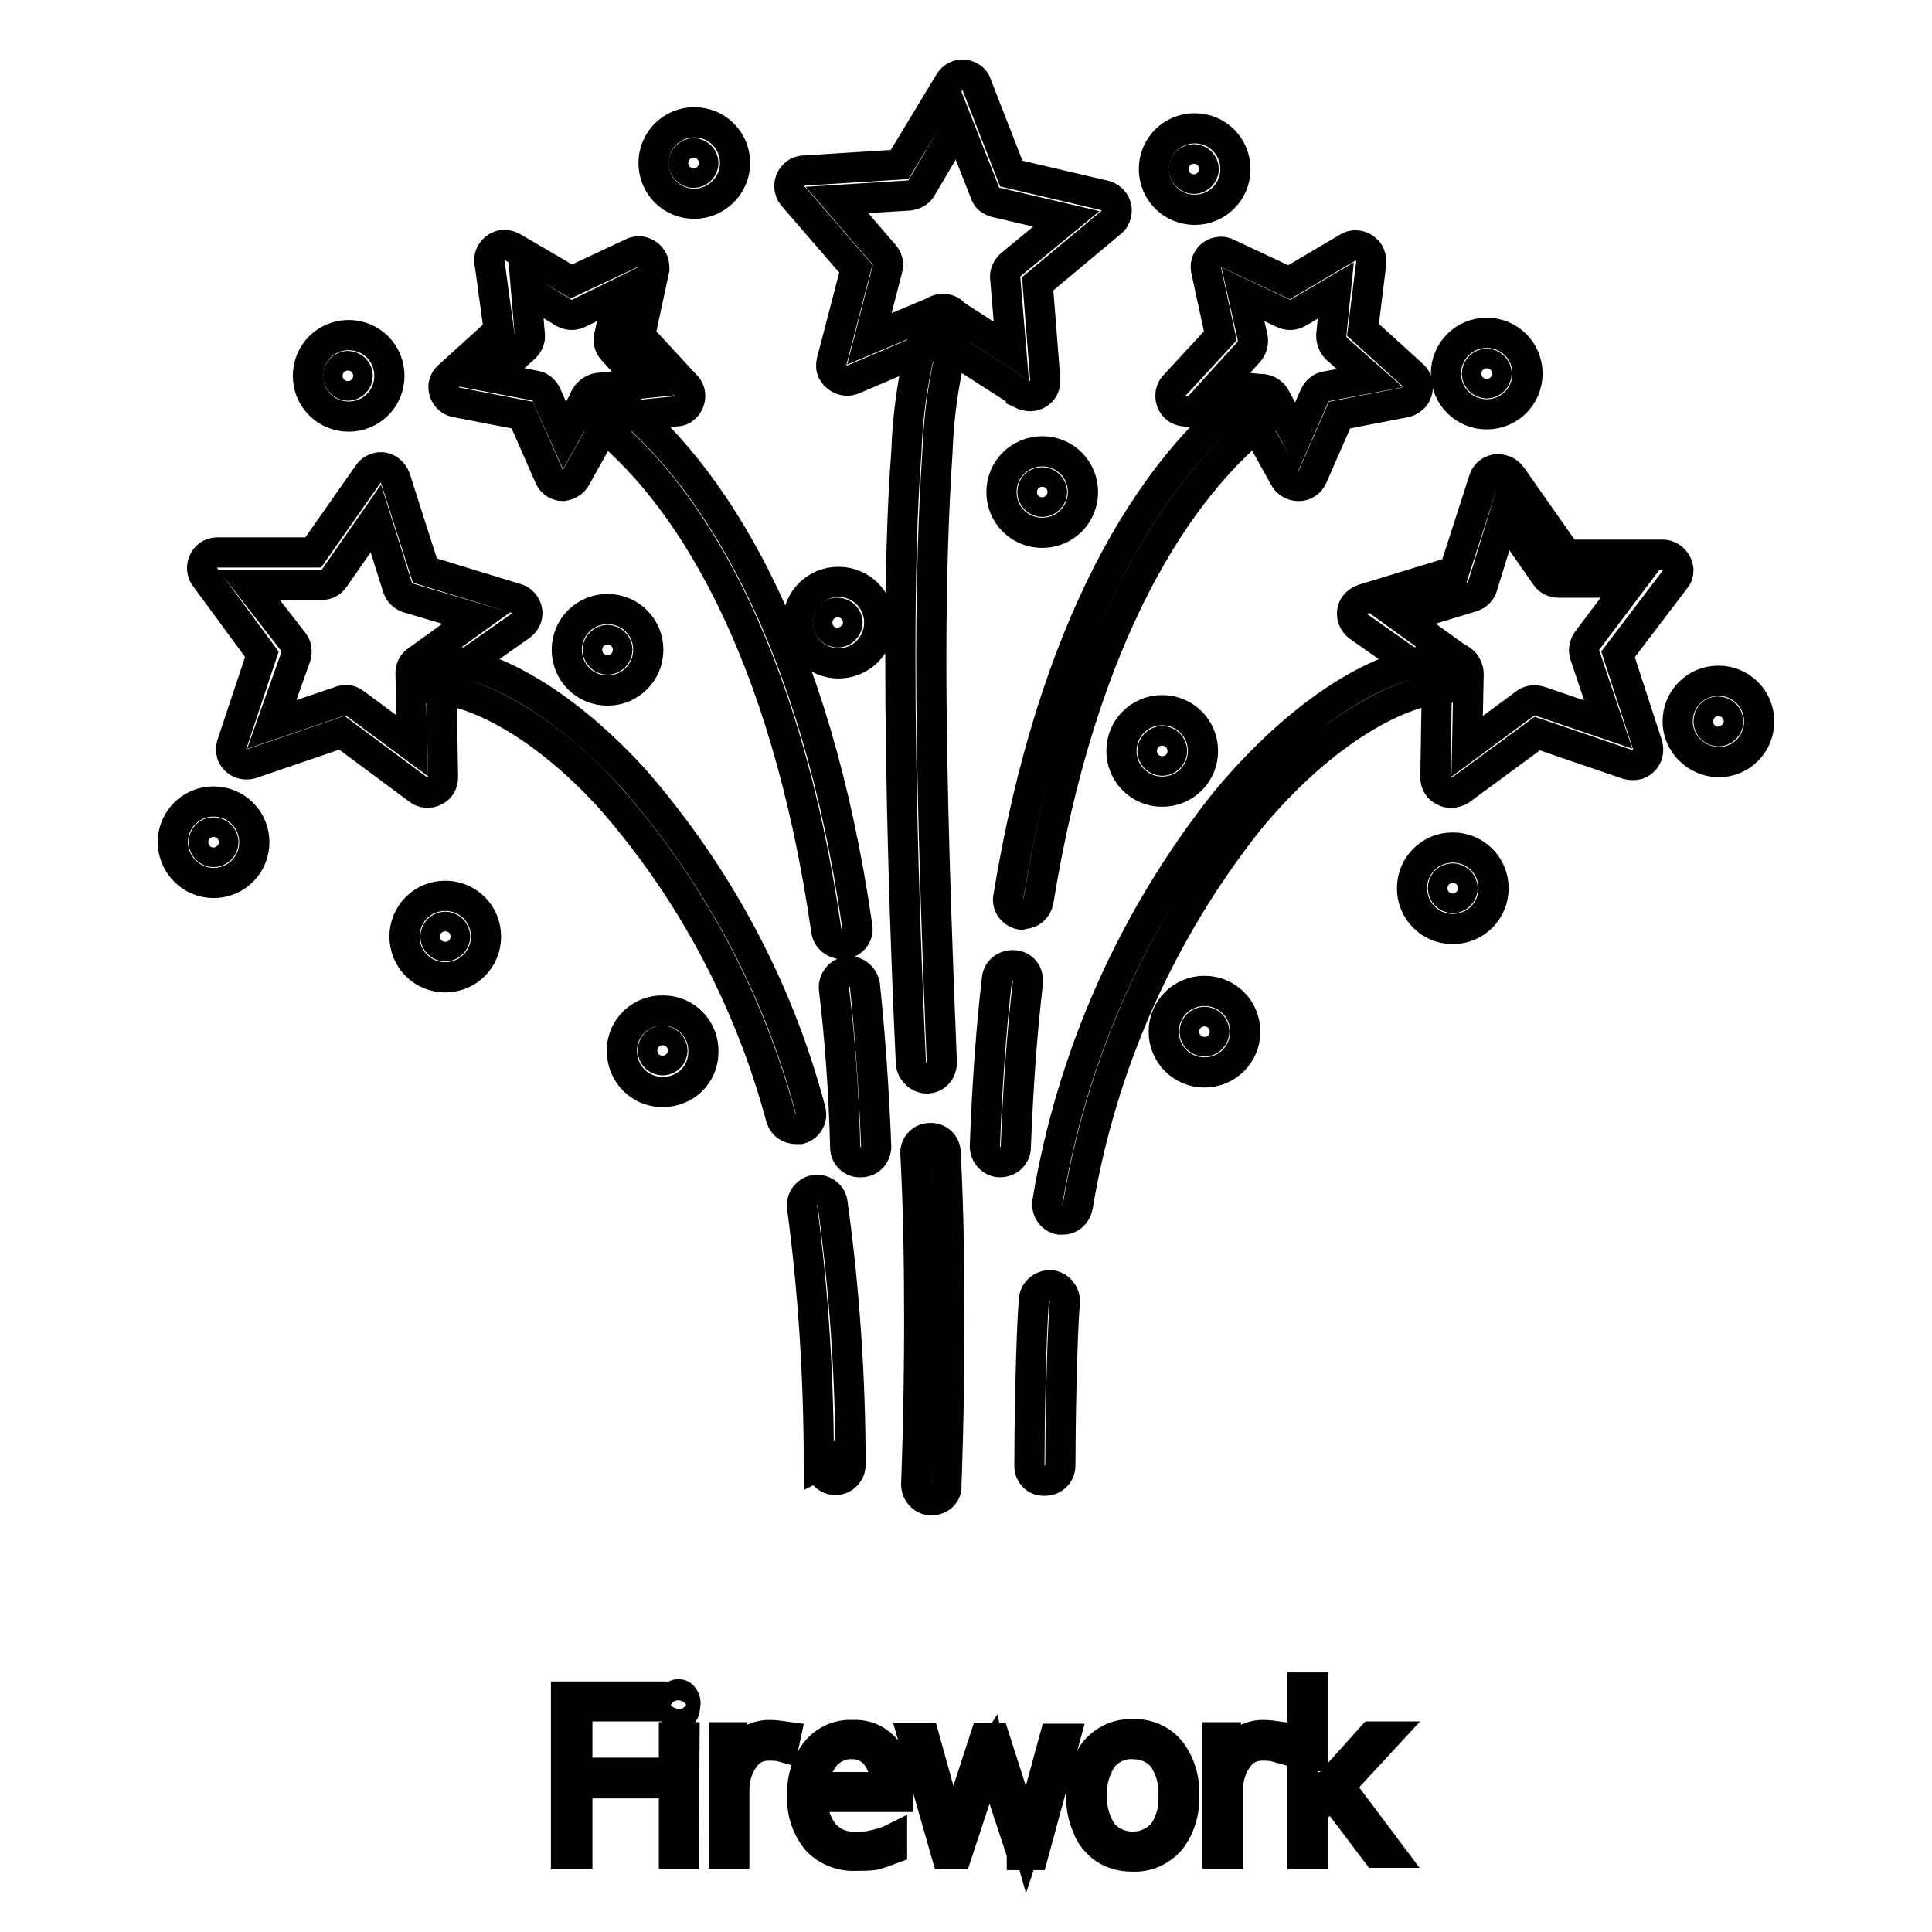
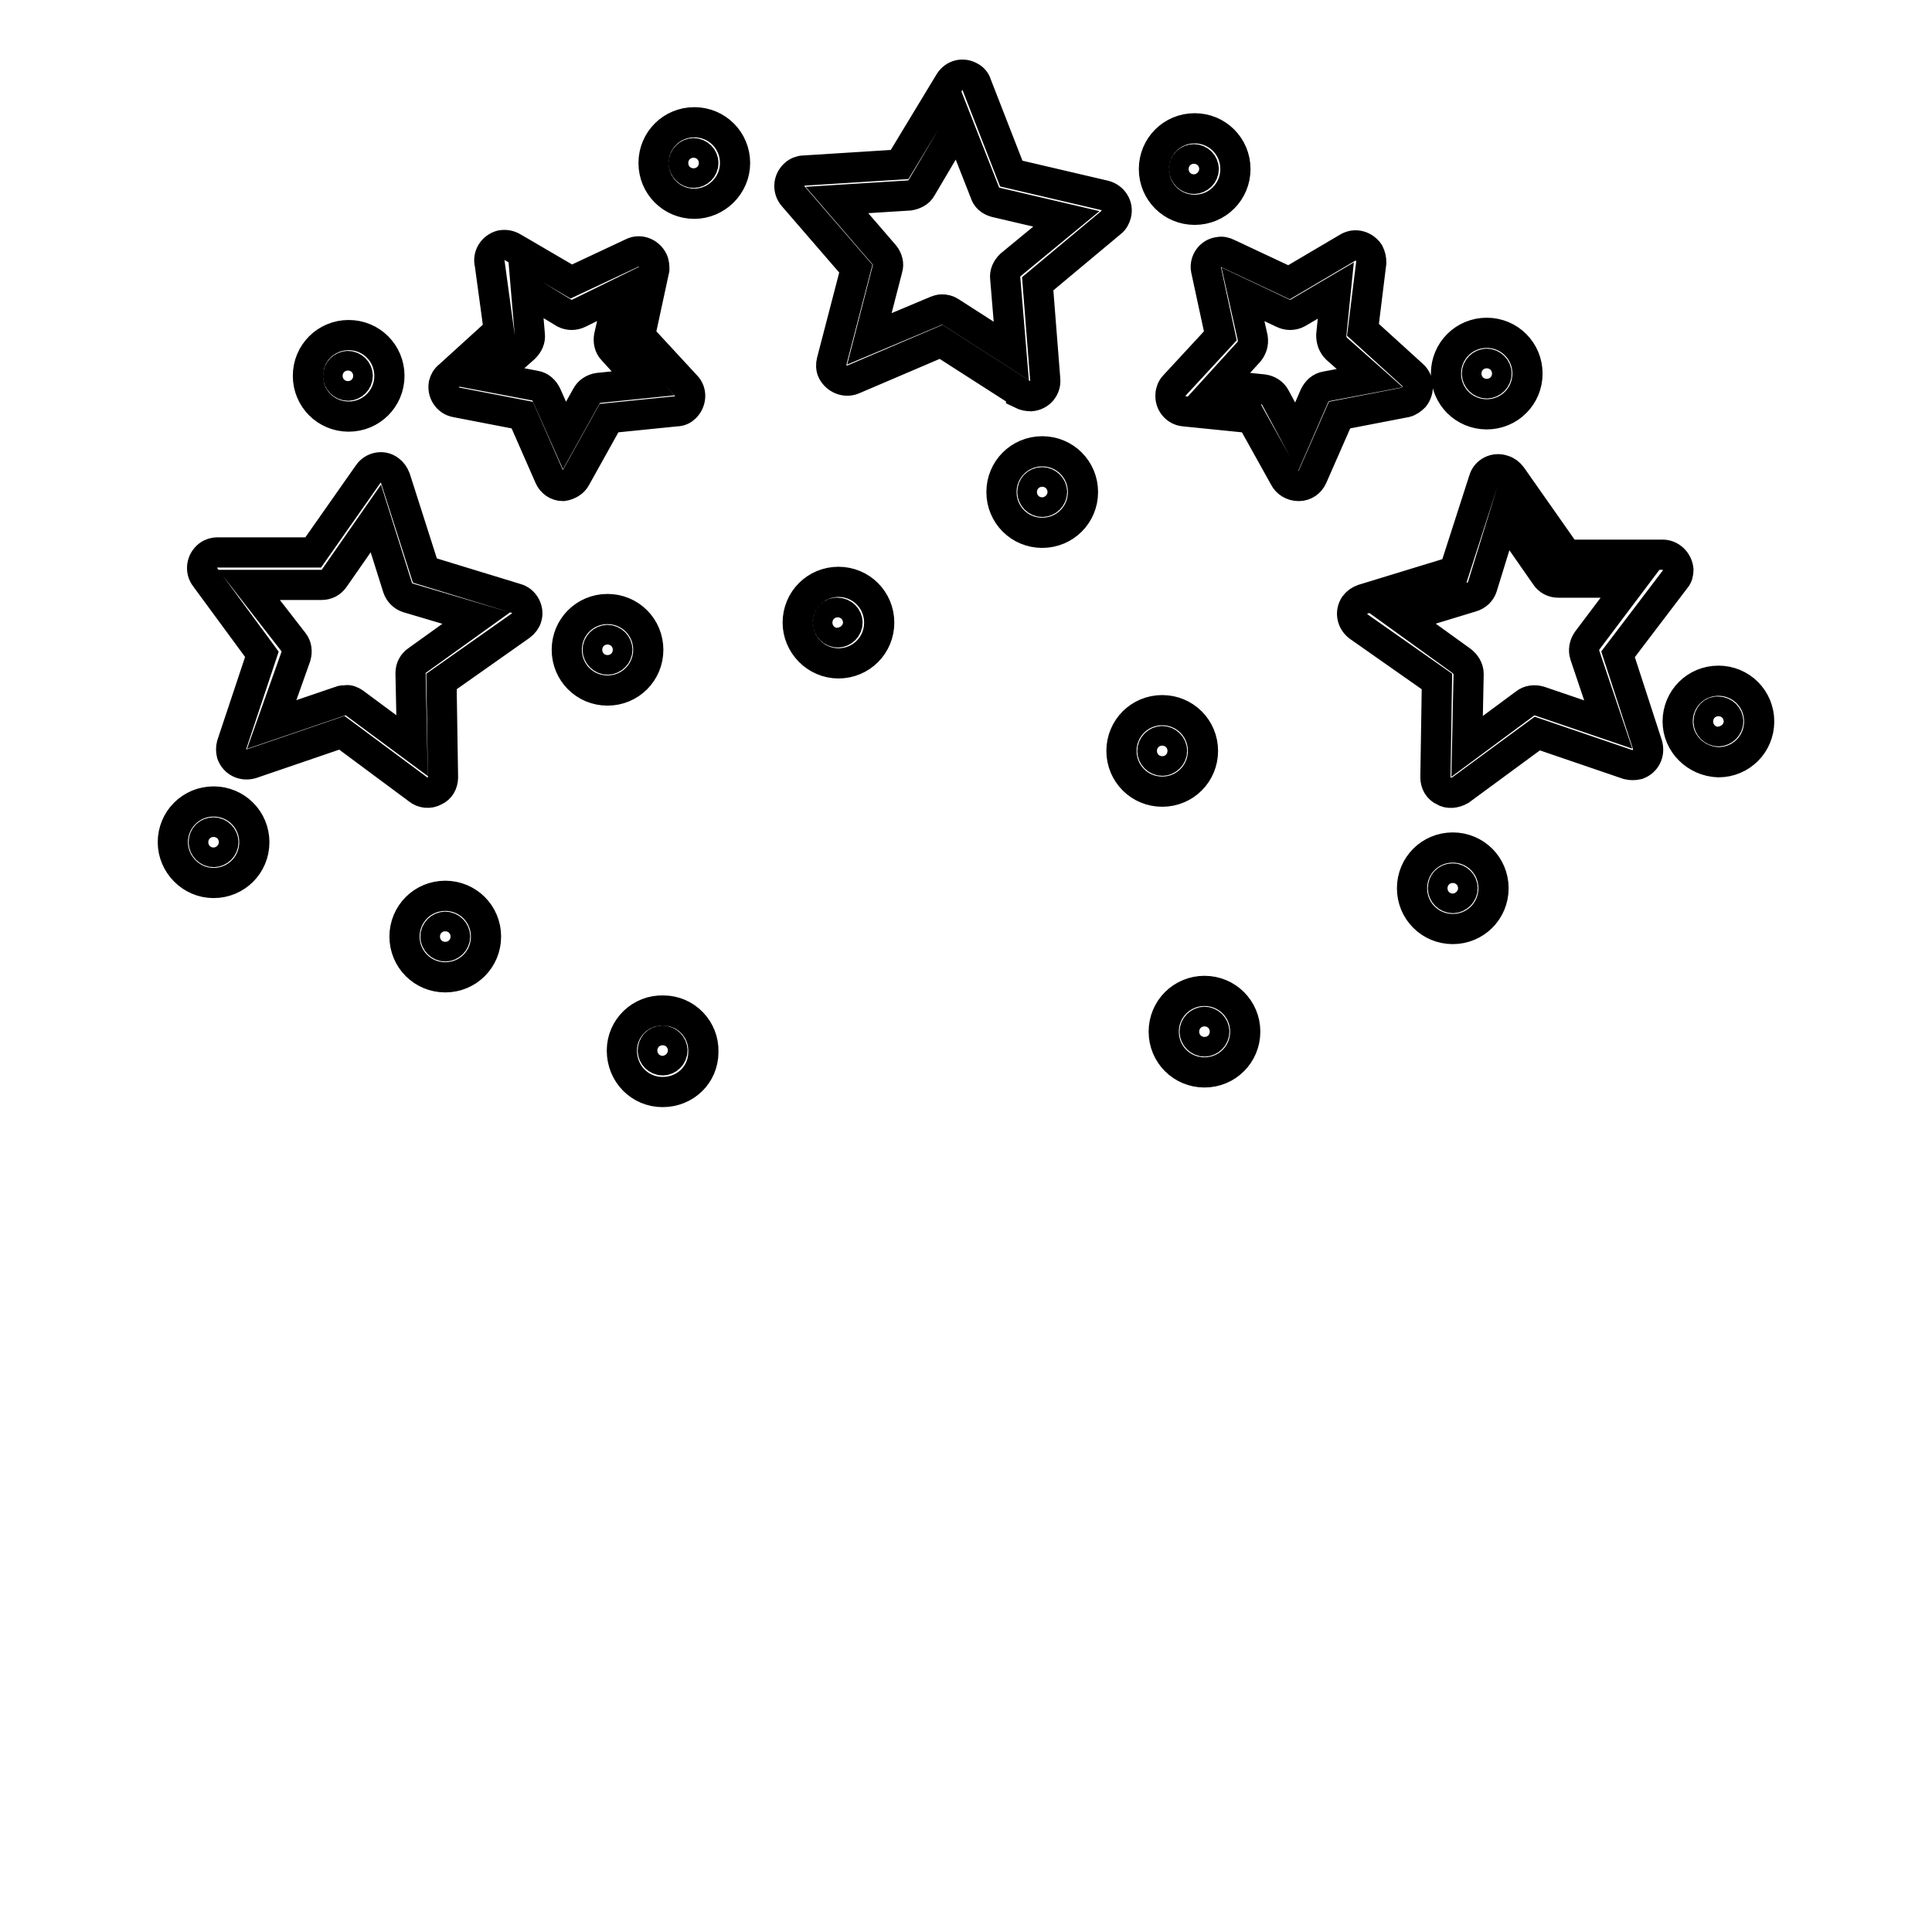
<svg xmlns="http://www.w3.org/2000/svg" version="1.1" x="0px" y="0px" viewBox="0 0 256 256" enable-background="new 0 0 256 256" xml:space="preserve">
  <g>
-     <path stroke-width="4" fill-opacity="0" stroke="#000000" d="M76.4,245.6h-1.4v-20.8h11.4v1.3h-9.9v8.8h9.4v1.4h-9.4V245.6z M89,225.9c0-0.9,0.3-1.4,0.9-1.4 c0.3,0,0.5,0.1,0.7,0.4c0.2,0.3,0.3,0.7,0.2,1c0,0.4-0.1,0.7-0.2,1c-0.1,0.2-0.4,0.4-0.7,0.4C89.3,227.3,89,226.8,89,225.9z  M90.6,245.6h-1.3v-15.4h1.4L90.6,245.6z M101.9,229.9c0.7,0,1.5,0.1,2.2,0.2l-0.3,1.4c-0.7-0.2-1.3-0.2-2-0.2 c-1.3,0-2.5,0.6-3.2,1.7c-0.9,1.2-1.3,2.7-1.3,4.2v8.4h-1.4v-15.4H97l0.1,2.8c0.6-0.9,1.3-1.8,2.2-2.4 C100.1,230.2,101,229.9,101.9,229.9z M113.4,245.9c-2,0.1-3.9-0.7-5.2-2.1c-1.3-1.6-2-3.7-1.9-5.8c-0.1-2.1,0.5-4.2,1.8-5.9 c1.2-1.5,3-2.3,4.9-2.2c1.7-0.1,3.3,0.6,4.4,1.9c1.1,1.5,1.7,3.3,1.6,5.2v1.1h-11.3c-0.1,1.8,0.4,3.5,1.5,4.9 c1.1,1.2,2.6,1.8,4.2,1.7c0.8,0,1.6,0,2.3-0.2c0.9-0.2,1.7-0.4,2.5-0.8v1.3c-0.8,0.3-1.6,0.6-2.4,0.8 C115,245.9,114.2,245.9,113.4,245.9z M113,231.1c-1.3-0.1-2.7,0.5-3.6,1.5c-1,1.2-1.5,2.7-1.6,4.2h9.5c0.1-1.5-0.3-3-1.2-4.2 C115.4,231.7,114.2,231.1,113,231.1L113,231.1z M135.4,245.6l-3.4-10.3c-0.2-0.7-0.5-1.7-0.8-3.1c-0.2,0.3-0.3,0.7-0.4,1.1 l-0.6,2.1l-3.4,10.3h-1.4l-4.4-15.4h1.5l2.5,9c0.6,2.2,1,3.9,1.1,4.9c0.6-2.2,1.1-3.7,1.3-4.4l3.1-9.5h1.3l3,9.4 c0.7,2.2,1.1,3.7,1.3,4.4c0.2-0.6,0.5-2.2,1.2-4.9l2.4-8.8h1.4l-4.2,15.4H135.4z M156.9,237.9c0.1,2.1-0.5,4.2-1.8,5.9 c-1.3,1.5-3.1,2.3-5.1,2.2c-1.3,0-2.5-0.3-3.6-1c-1-0.7-1.9-1.7-2.3-2.9c-0.6-1.3-0.9-2.8-0.8-4.2c-0.1-2.1,0.5-4.2,1.8-5.9 c1.3-1.5,3.1-2.3,5-2.2c1.9-0.1,3.8,0.7,5,2.2C156.4,233.7,157,235.8,156.9,237.9z M144.7,237.9c-0.1,1.8,0.4,3.5,1.4,5 c1.9,2.2,5.3,2.4,7.5,0.5c0.2-0.1,0.3-0.3,0.5-0.5c1-1.4,1.5-3.2,1.4-5c0.1-1.8-0.4-3.5-1.4-5c-1-1.2-2.4-1.8-4-1.8 c-1.5-0.1-3,0.6-4,1.8C145.1,234.4,144.6,236.1,144.7,237.9z M167.3,229.9c0.7,0,1.5,0.1,2.2,0.2l-0.3,1.4c-0.7-0.2-1.3-0.2-2-0.2 c-1.3,0-2.5,0.6-3.2,1.7c-0.9,1.2-1.3,2.7-1.3,4.2v8.4h-1.4v-15.4h1.2l0.1,2.8c0.6-0.9,1.3-1.8,2.2-2.4 C165.5,230.2,166.4,229.9,167.3,229.9L167.3,229.9z M173.9,238.9l7.9-8.8h1.8l-6.1,6.6l6.6,8.8h-1.7l-5.9-7.8l-2.5,2.2v5.8h-1.4 v-22.1h1.4v11.1C174,234.6,173.8,238.9,173.9,238.9z M103.5,148.2c-4.2-15.7-11.9-30.2-22.6-42.4c-8.8-9.7-18.2-14.7-24.4-14.6 c-1.1,0-2-0.9-2-2c0-1.1,0.9-2,2-2c8.1,0,18,5.7,27.4,15.9c11.1,12.7,19.2,27.7,23.5,44c0.3,1.1-0.3,2.2-1.4,2.5c0,0,0,0,0,0 c-0.2,0-0.4,0-0.5,0C104.6,149.6,103.8,149.1,103.5,148.2L103.5,148.2z M108.5,194.2c0-11.4-0.7-22.8-2.2-34.1 c-0.2-1.1,0.5-2.2,1.6-2.4c1.1-0.2,2.2,0.5,2.4,1.6l0,0c1.6,11.5,2.4,23.2,2.4,34.8c0,1.1-0.9,2-2,2c-1.1,0-2-0.9-2-2c0,0,0,0,0,0 L108.5,194.2z M140.4,161.6c-1.1-0.2-1.8-1.3-1.6-2.4c3.2-19.3,11.3-37.5,23.5-52.9c10.2-12.3,21.3-19.1,30.2-19.2c1.1,0,2,0.9,2,2 c0,1.1-0.9,2-2,2c-6.8,0-17.4,5.9-27.1,17.7c-11.7,14.8-19.5,32.4-22.6,51.1c-0.2,1-1,1.7-2,1.7L140.4,161.6z M136.4,194.2 c0-4.8,0.2-17.4,0.6-21.9c0-1.1,1-2,2.1-2c1.1,0,2,1,2,2.1c0,0.1,0,0.1,0,0.2c-0.4,4.2-0.6,17-0.6,21.6c0,1.1-0.9,2-2,2 C137.3,196.3,136.4,195.4,136.4,194.2C136.4,194.3,136.4,194.3,136.4,194.2L136.4,194.2z M135.3,121.2c-1.1-0.2-1.9-1.2-1.7-2.3 c0,0,0,0,0,0c5.9-35.9,18.8-56.9,32.3-67c0.9-0.6,2.2-0.4,2.8,0.5c0.6,0.9,0.4,2.1-0.4,2.7c-12.3,9.2-25,29.2-30.7,64.3 c-0.2,1-1,1.7-2,1.7L135.3,121.2z M132.5,154c-1.1,0-2-1-2-2.1c0,0,0-0.1,0-0.1c0.3-7.9,0.8-15.2,1.6-22.1c0.1-1.1,1.1-1.9,2.3-1.8 s1.9,1.1,1.8,2.3l0,0c-0.8,6.8-1.3,14-1.6,21.8C134.6,153.1,133.7,154,132.5,154C132.5,154,132.5,154,132.5,154z M109.5,123.4 c-5.4-37.6-18.5-58.7-31.3-68.2c-0.9-0.6-1.2-1.9-0.5-2.8s1.9-1.2,2.8-0.5c0.1,0,0.1,0.1,0.2,0.1c14,10.5,27.4,32.6,32.9,70.8 c0.2,1.1-0.6,2.1-1.7,2.3h-0.3C110.6,125.1,109.7,124.4,109.5,123.4z M112,152.1c-0.2-7.5-0.7-14.5-1.5-21.1 c-0.1-1.1,0.7-2.1,1.8-2.3c1.1-0.1,2.1,0.7,2.3,1.8c0.7,6.7,1.2,13.8,1.5,21.4c0,1.1-0.8,2.1-2,2.1C113,154.1,112,153.2,112,152.1z  M120.7,140.9c-0.8-17.2-1.4-36.7-1.4-53.9c0-10.1,0.2-19.4,0.8-27.1c0.2-6,1.2-11.9,2.9-17.5c0.3-1.1,1.5-1.7,2.5-1.4 c1.1,0.3,1.7,1.5,1.4,2.5c0,0.1-0.1,0.2-0.1,0.3c-1.6,5.3-2.4,10.8-2.6,16.4c-0.5,7.5-0.8,16.8-0.8,26.9c0,17.1,0.7,36.5,1.4,53.7 c0,1.1-0.8,2.1-2,2.1C121.8,142.9,120.8,142,120.7,140.9L120.7,140.9L120.7,140.9z M123.4,198.8c-1.1,0-2-1-2-2.1c0,0,0,0,0-0.1 c0,0,0.4-9.4,0.4-21.6c0-6.9-0.1-14.7-0.5-22.1c-0.1-1.1,0.8-2.1,1.9-2.1c1.1-0.1,2.1,0.8,2.1,1.9c0.4,7.5,0.5,15.4,0.5,22.3 c0,12.2-0.4,21.7-0.4,21.8C125.5,197.9,124.6,198.8,123.4,198.8L123.4,198.8z" />
    <path stroke-width="4" fill-opacity="0" stroke="#000000" d="M135.3,52.1l-10.6-6.8L113,50.3c-1,0.4-2.2-0.1-2.7-1.1c-0.2-0.4-0.2-0.9-0.1-1.3l3.2-12.3l-8.3-9.6 c-0.7-0.8-0.7-2.1,0.2-2.9c0.3-0.3,0.8-0.5,1.2-0.5l12.7-0.8l6.6-10.9c0.6-1,1.8-1.3,2.8-0.7c0.4,0.2,0.7,0.6,0.8,1l4.6,11.8 l12.4,2.9c1.1,0.3,1.8,1.4,1.5,2.5c-0.1,0.4-0.3,0.8-0.7,1.1l-9.7,8.1l1,12.7c0.1,1.1-0.7,2.1-1.9,2.2c-0.4,0-0.9-0.1-1.3-0.3 L135.3,52.1z M125.9,41.3l8.1,5.2l-0.8-9.6c-0.1-0.7,0.2-1.3,0.7-1.8l7.4-6.1l-9.4-2.2c-0.7-0.2-1.2-0.6-1.4-1.3l-3.5-8.9l-4.9,8.3 c-0.3,0.6-1,0.9-1.6,1l-9.6,0.6l6.3,7.3c0.4,0.5,0.6,1.2,0.4,1.8l-2.4,9.3l8.8-3.7c0.3-0.1,0.5-0.2,0.8-0.2 C125.2,41,125.6,41.1,125.9,41.3L125.9,41.3z M170.2,63.3l-4.4-7.9l-8.9-0.9c-1.1-0.1-1.9-1.1-1.8-2.2c0-0.4,0.2-0.9,0.5-1.2 l6.1-6.6l-1.9-8.8c-0.2-1.1,0.6-2.2,1.7-2.3c0.4-0.1,0.8,0,1.2,0.2l8.1,3.8l7.8-4.6c1-0.6,2.2-0.2,2.8,0.7c0.2,0.4,0.3,0.8,0.3,1.3 l-1.1,8.9l6.6,6c0.8,0.7,0.9,2,0.2,2.9c-0.3,0.3-0.7,0.6-1.1,0.7l-8.8,1.7l-3.6,8.2c-0.3,0.7-1,1.2-1.8,1.2 C171.2,64.4,170.5,63.9,170.2,63.3L170.2,63.3z M166,44.8c0.1,0.7-0.1,1.3-0.5,1.8l-4,4.4l5.9,0.6c0.7,0.1,1.3,0.5,1.6,1.1l2.8,5.2 l2.4-5.5c0.3-0.6,0.8-1.1,1.5-1.2l5.8-1.1l-4.4-3.9c-0.5-0.5-0.7-1.1-0.7-1.8l0.6-5.9l-5.1,3c-0.6,0.3-1.3,0.3-1.9,0l-5.3-2.5 L166,44.8z M74.6,64.4c-0.8,0-1.5-0.5-1.8-1.2l-3.6-8.2l-8.8-1.7c-1.1-0.2-1.8-1.3-1.6-2.4c0.1-0.4,0.3-0.8,0.7-1.1l6.6-6L64.9,35 c-0.3-1.1,0.4-2.2,1.5-2.5c0.6-0.1,1.1,0,1.6,0.3l7.7,4.5l8.1-3.8c1-0.5,2.2,0,2.7,1c0.2,0.4,0.2,0.8,0.2,1.2l-1.9,8.8l6.1,6.6 c0.8,0.8,0.7,2.1-0.1,2.9c-0.3,0.3-0.7,0.5-1.2,0.5l-8.9,0.9l-4.4,7.9C76,63.9,75.3,64.3,74.6,64.4L74.6,64.4z M70.2,44.3 c0.1,0.7-0.2,1.3-0.7,1.8L65.1,50l5.8,1.1c0.7,0.1,1.2,0.6,1.5,1.2l2.4,5.4l2.9-5.2c0.3-0.6,0.9-1,1.6-1.1l5.9-0.6l-4-4.4 c-0.5-0.5-0.6-1.2-0.5-1.8l1.3-5.7l-5.3,2.6c-0.6,0.3-1.3,0.3-1.9,0l-5.1-3.1L70.2,44.3z M27.2,76.5c-0.7-0.9-0.5-2.2,0.4-2.9 c0.4-0.3,0.8-0.4,1.2-0.4h12.7l7.3-10.4c0.6-0.9,1.9-1.2,2.8-0.5c0.4,0.3,0.6,0.6,0.8,1.1l3.9,12.2l12.1,3.7 c1.1,0.3,1.7,1.5,1.4,2.5c-0.1,0.4-0.4,0.8-0.8,1.1l-10.5,7.4l0.2,12.7c0,0.8-0.4,1.5-1.1,1.8c-0.7,0.4-1.6,0.3-2.2-0.2l-10.1-7.5 l-12,4.1c-1.1,0.3-2.2-0.2-2.6-1.3c-0.1-0.4-0.1-0.8,0-1.2l4-12L27.2,76.5z M46.9,93.1l7.7,5.7l-0.2-9.6c0-0.7,0.3-1.3,0.9-1.7 l7.8-5.6L54,79.2c-0.6-0.2-1.1-0.7-1.3-1.3l-2.9-9.2l-5.5,7.9c-0.4,0.6-1,0.9-1.7,0.9h-9.6l5.9,7.6c0.4,0.5,0.5,1.2,0.3,1.9L36,96 l9.1-3.1c0.2-0.1,0.4-0.1,0.7-0.1C46.2,92.7,46.6,92.9,46.9,93.1L46.9,93.1z M191.3,104.8c-0.7-0.3-1.1-1-1.1-1.8l0.2-12.7L180,83 c-0.9-0.7-1.1-1.9-0.5-2.8c0.3-0.4,0.6-0.6,1.1-0.8l12.1-3.7l3.9-12.1c0.3-1.1,1.5-1.7,2.6-1.3c0.4,0.1,0.8,0.4,1.1,0.8l7.3,10.4 h12.7c1.1,0,2,0.9,2.1,2c0,0.4-0.1,0.9-0.4,1.2l-7.6,10l3.9,12c0.3,1.1-0.2,2.2-1.3,2.6c-0.4,0.1-0.9,0.1-1.3,0l-12-4.1l-10.2,7.5 C192.8,105.1,191.9,105.2,191.3,104.8L191.3,104.8z M196.4,77.8c-0.2,0.6-0.7,1.1-1.4,1.3l-9.2,2.8l7.9,5.7c0.5,0.4,0.9,1,0.9,1.7 l-0.2,9.6l7.7-5.7c0.5-0.4,1.2-0.5,1.9-0.3l9.1,3.1l-3.1-9.2c-0.2-0.6-0.1-1.3,0.3-1.9l5.8-7.7h-9.6c-0.7,0-1.3-0.3-1.7-0.9 l-5.5-7.9L196.4,77.8z M82.4,139.2c0-3,2.5-5.4,5.5-5.3c3,0,5.4,2.5,5.3,5.5c0,3-2.4,5.3-5.4,5.3C84.8,144.7,82.4,142.3,82.4,139.2 C82.4,139.3,82.4,139.2,82.4,139.2L82.4,139.2z M86.5,139.2c0,0.7,0.6,1.3,1.3,1.3c0.7,0,1.3-0.6,1.3-1.3s-0.6-1.3-1.3-1.3l0,0 C87,137.9,86.5,138.5,86.5,139.2z M53.6,124.1c0-3,2.4-5.4,5.4-5.4s5.4,2.4,5.4,5.4c0,3-2.4,5.4-5.4,5.4l0,0 C56,129.5,53.6,127.1,53.6,124.1z M57.7,124.1c0,0.7,0.6,1.3,1.3,1.3c0.7,0,1.3-0.6,1.3-1.3c0-0.7-0.6-1.3-1.3-1.3l0,0 C58.3,122.8,57.7,123.4,57.7,124.1z M40.8,49.8c0-3,2.4-5.4,5.4-5.4c3,0,5.4,2.4,5.4,5.4c0,3-2.4,5.4-5.4,5.4 C43.2,55.2,40.8,52.8,40.8,49.8L40.8,49.8z M44.8,49.8c0,0.7,0.6,1.3,1.3,1.3c0.7,0,1.3-0.6,1.3-1.3c0-0.7-0.6-1.3-1.3-1.3 C45.4,48.5,44.8,49.1,44.8,49.8L44.8,49.8z M22.9,111.6c0-3,2.4-5.4,5.4-5.4c3,0,5.4,2.4,5.4,5.4c0,3-2.4,5.4-5.4,5.4l0,0 C25.3,117,22.9,114.5,22.9,111.6L22.9,111.6z M27,111.6c0,0.7,0.6,1.3,1.3,1.3s1.3-0.6,1.3-1.3c0-0.7-0.6-1.3-1.3-1.3 S27,110.8,27,111.6L27,111.6z M86.6,21.6c0-3,2.4-5.4,5.4-5.4c3,0,5.4,2.4,5.4,5.4S94.9,27,92,27C89,27,86.6,24.6,86.6,21.6 L86.6,21.6z M90.6,21.6c0,0.7,0.6,1.3,1.3,1.3s1.3-0.6,1.3-1.3c0-0.7-0.6-1.3-1.3-1.3S90.6,20.9,90.6,21.6L90.6,21.6z M152.9,22.4 c0-3,2.4-5.4,5.4-5.4s5.4,2.4,5.4,5.4s-2.4,5.4-5.4,5.4l0,0C155.3,27.8,152.9,25.4,152.9,22.4z M156.9,22.4c0,0.7,0.6,1.3,1.3,1.3 c0.7,0,1.3-0.6,1.3-1.3c0-0.7-0.6-1.3-1.3-1.3l0,0C157.5,21.1,156.9,21.6,156.9,22.4C156.9,22.4,156.9,22.4,156.9,22.4L156.9,22.4z  M191.6,49.5c0-3,2.4-5.4,5.4-5.4s5.4,2.4,5.4,5.4c0,3-2.4,5.4-5.4,5.4l0,0C194,54.9,191.6,52.5,191.6,49.5z M195.7,49.5 c0,0.7,0.6,1.3,1.3,1.3c0.7,0,1.3-0.6,1.3-1.3s-0.6-1.3-1.3-1.3l0,0C196.3,48.2,195.7,48.8,195.7,49.5L195.7,49.5z M222.3,95.6 c0-3,2.4-5.4,5.4-5.4s5.4,2.4,5.4,5.4c0,3-2.4,5.4-5.4,5.4l0,0C224.7,100.9,222.3,98.5,222.3,95.6z M226.4,95.6 c0,0.7,0.6,1.3,1.3,1.3s1.3-0.6,1.3-1.3c0-0.7-0.6-1.3-1.3-1.3l0,0C227,94.2,226.4,94.8,226.4,95.6z M75.1,86.1 c0-3,2.4-5.4,5.4-5.4c3,0,5.4,2.4,5.4,5.4c0,3-2.4,5.4-5.4,5.4c0,0,0,0,0,0C77.5,91.5,75.1,89.1,75.1,86.1z M79.2,86.1 c0,0.7,0.6,1.3,1.3,1.3c0.7,0,1.3-0.6,1.3-1.3s-0.6-1.3-1.3-1.3C79.8,84.8,79.2,85.4,79.2,86.1L79.2,86.1z M105.7,82.5 c0-3,2.4-5.4,5.4-5.4s5.4,2.4,5.4,5.4s-2.4,5.4-5.4,5.4S105.7,85.4,105.7,82.5L105.7,82.5z M109.7,82.5c0,0.7,0.6,1.3,1.3,1.3 c0.7,0,1.3-0.6,1.3-1.3c0-0.7-0.6-1.3-1.3-1.3C110.3,81.1,109.7,81.7,109.7,82.5L109.7,82.5z M132.7,65.2c0-3,2.4-5.4,5.4-5.4 s5.4,2.4,5.4,5.4c0,3-2.4,5.4-5.4,5.4l0,0C135.1,70.6,132.7,68.2,132.7,65.2z M136.8,65.2c0,0.7,0.6,1.3,1.3,1.3s1.3-0.6,1.3-1.3 s-0.6-1.3-1.3-1.3l0,0C137.3,63.9,136.8,64.5,136.8,65.2z M148.6,99.5c0-3,2.4-5.4,5.4-5.4c3,0,5.4,2.4,5.4,5.4s-2.4,5.4-5.4,5.4 l0,0C151,104.9,148.6,102.5,148.6,99.5z M152.7,99.5c0,0.7,0.6,1.3,1.3,1.3c0.7,0,1.3-0.6,1.3-1.3s-0.6-1.3-1.3-1.3l0,0 C153.3,98.2,152.7,98.8,152.7,99.5z M154.2,136.7c0-3,2.4-5.4,5.4-5.4s5.4,2.4,5.4,5.4s-2.4,5.4-5.4,5.4l0,0 C156.6,142.1,154.2,139.7,154.2,136.7z M158.3,136.7c0,0.7,0.6,1.3,1.3,1.3s1.3-0.6,1.3-1.3c0-0.7-0.6-1.3-1.3-1.3l0,0 C158.9,135.4,158.3,136,158.3,136.7z M187.1,117.7c0-3,2.4-5.4,5.4-5.4s5.4,2.4,5.4,5.4c0,3-2.4,5.4-5.4,5.4l0,0 C189.5,123.1,187.1,120.7,187.1,117.7z M191.2,117.7c0,0.7,0.6,1.3,1.3,1.3s1.3-0.6,1.3-1.3s-0.6-1.3-1.3-1.3l0,0 C191.7,116.4,191.2,117,191.2,117.7z" />
  </g>
</svg>